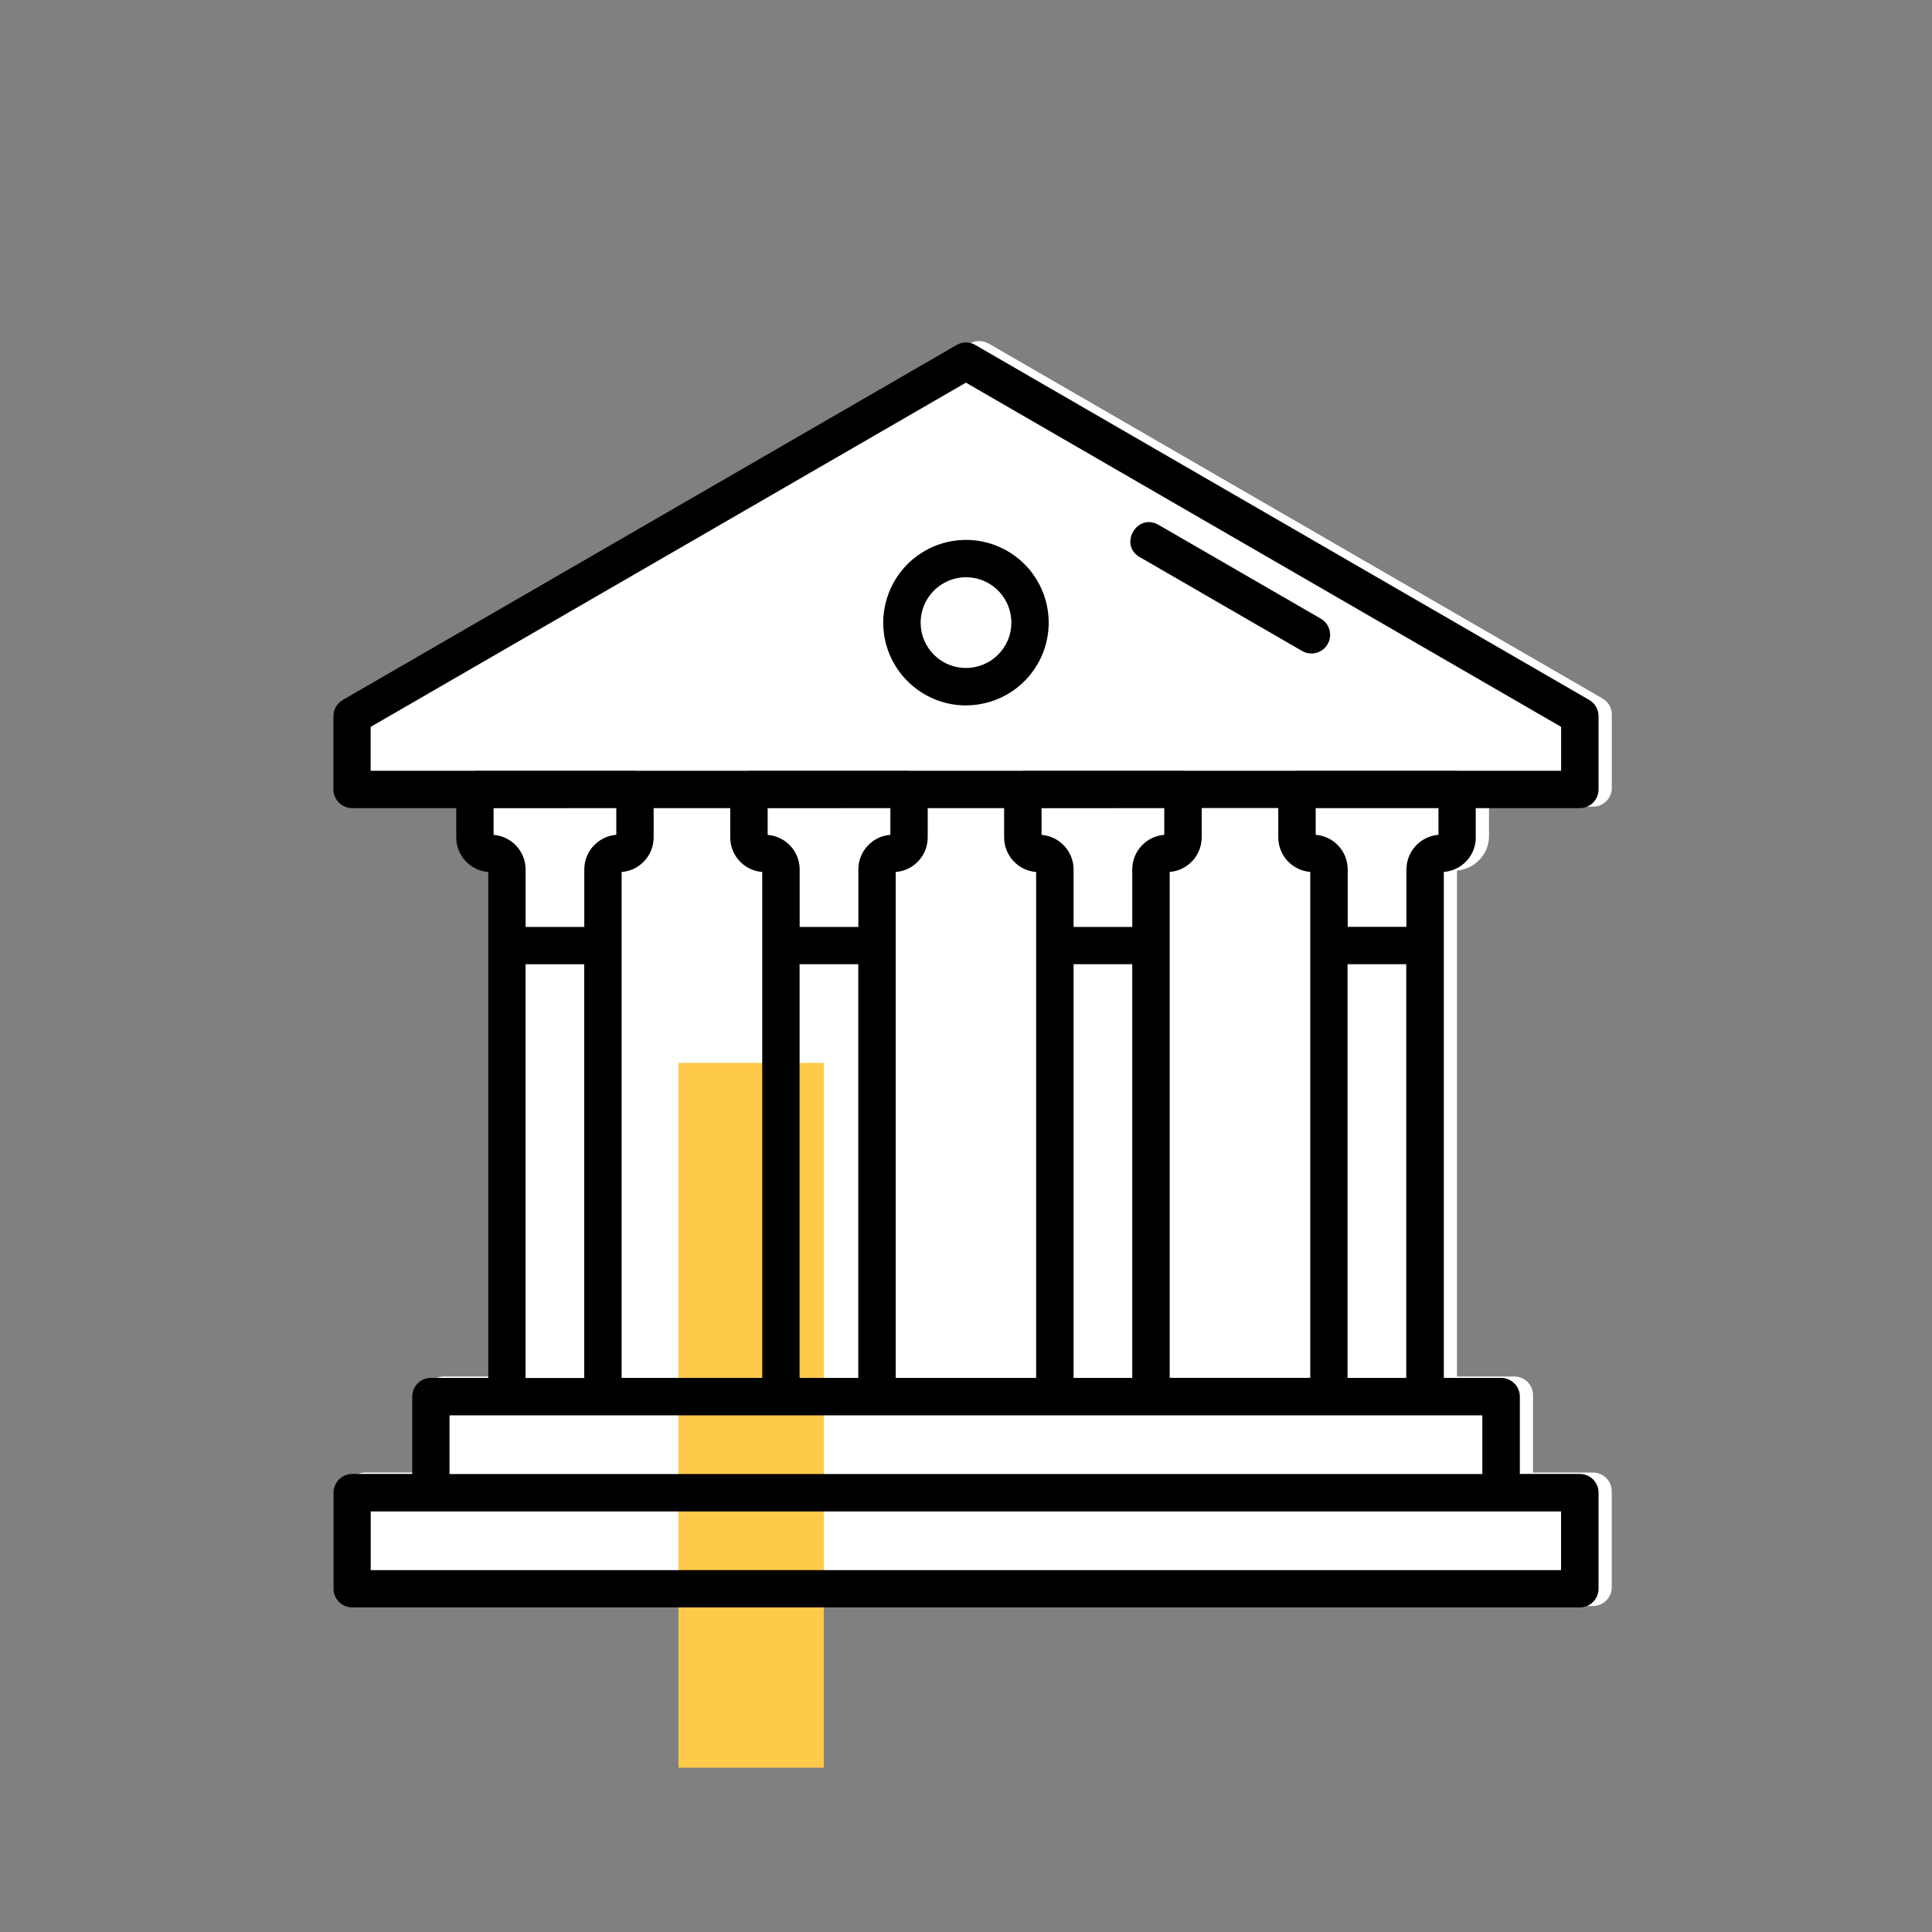
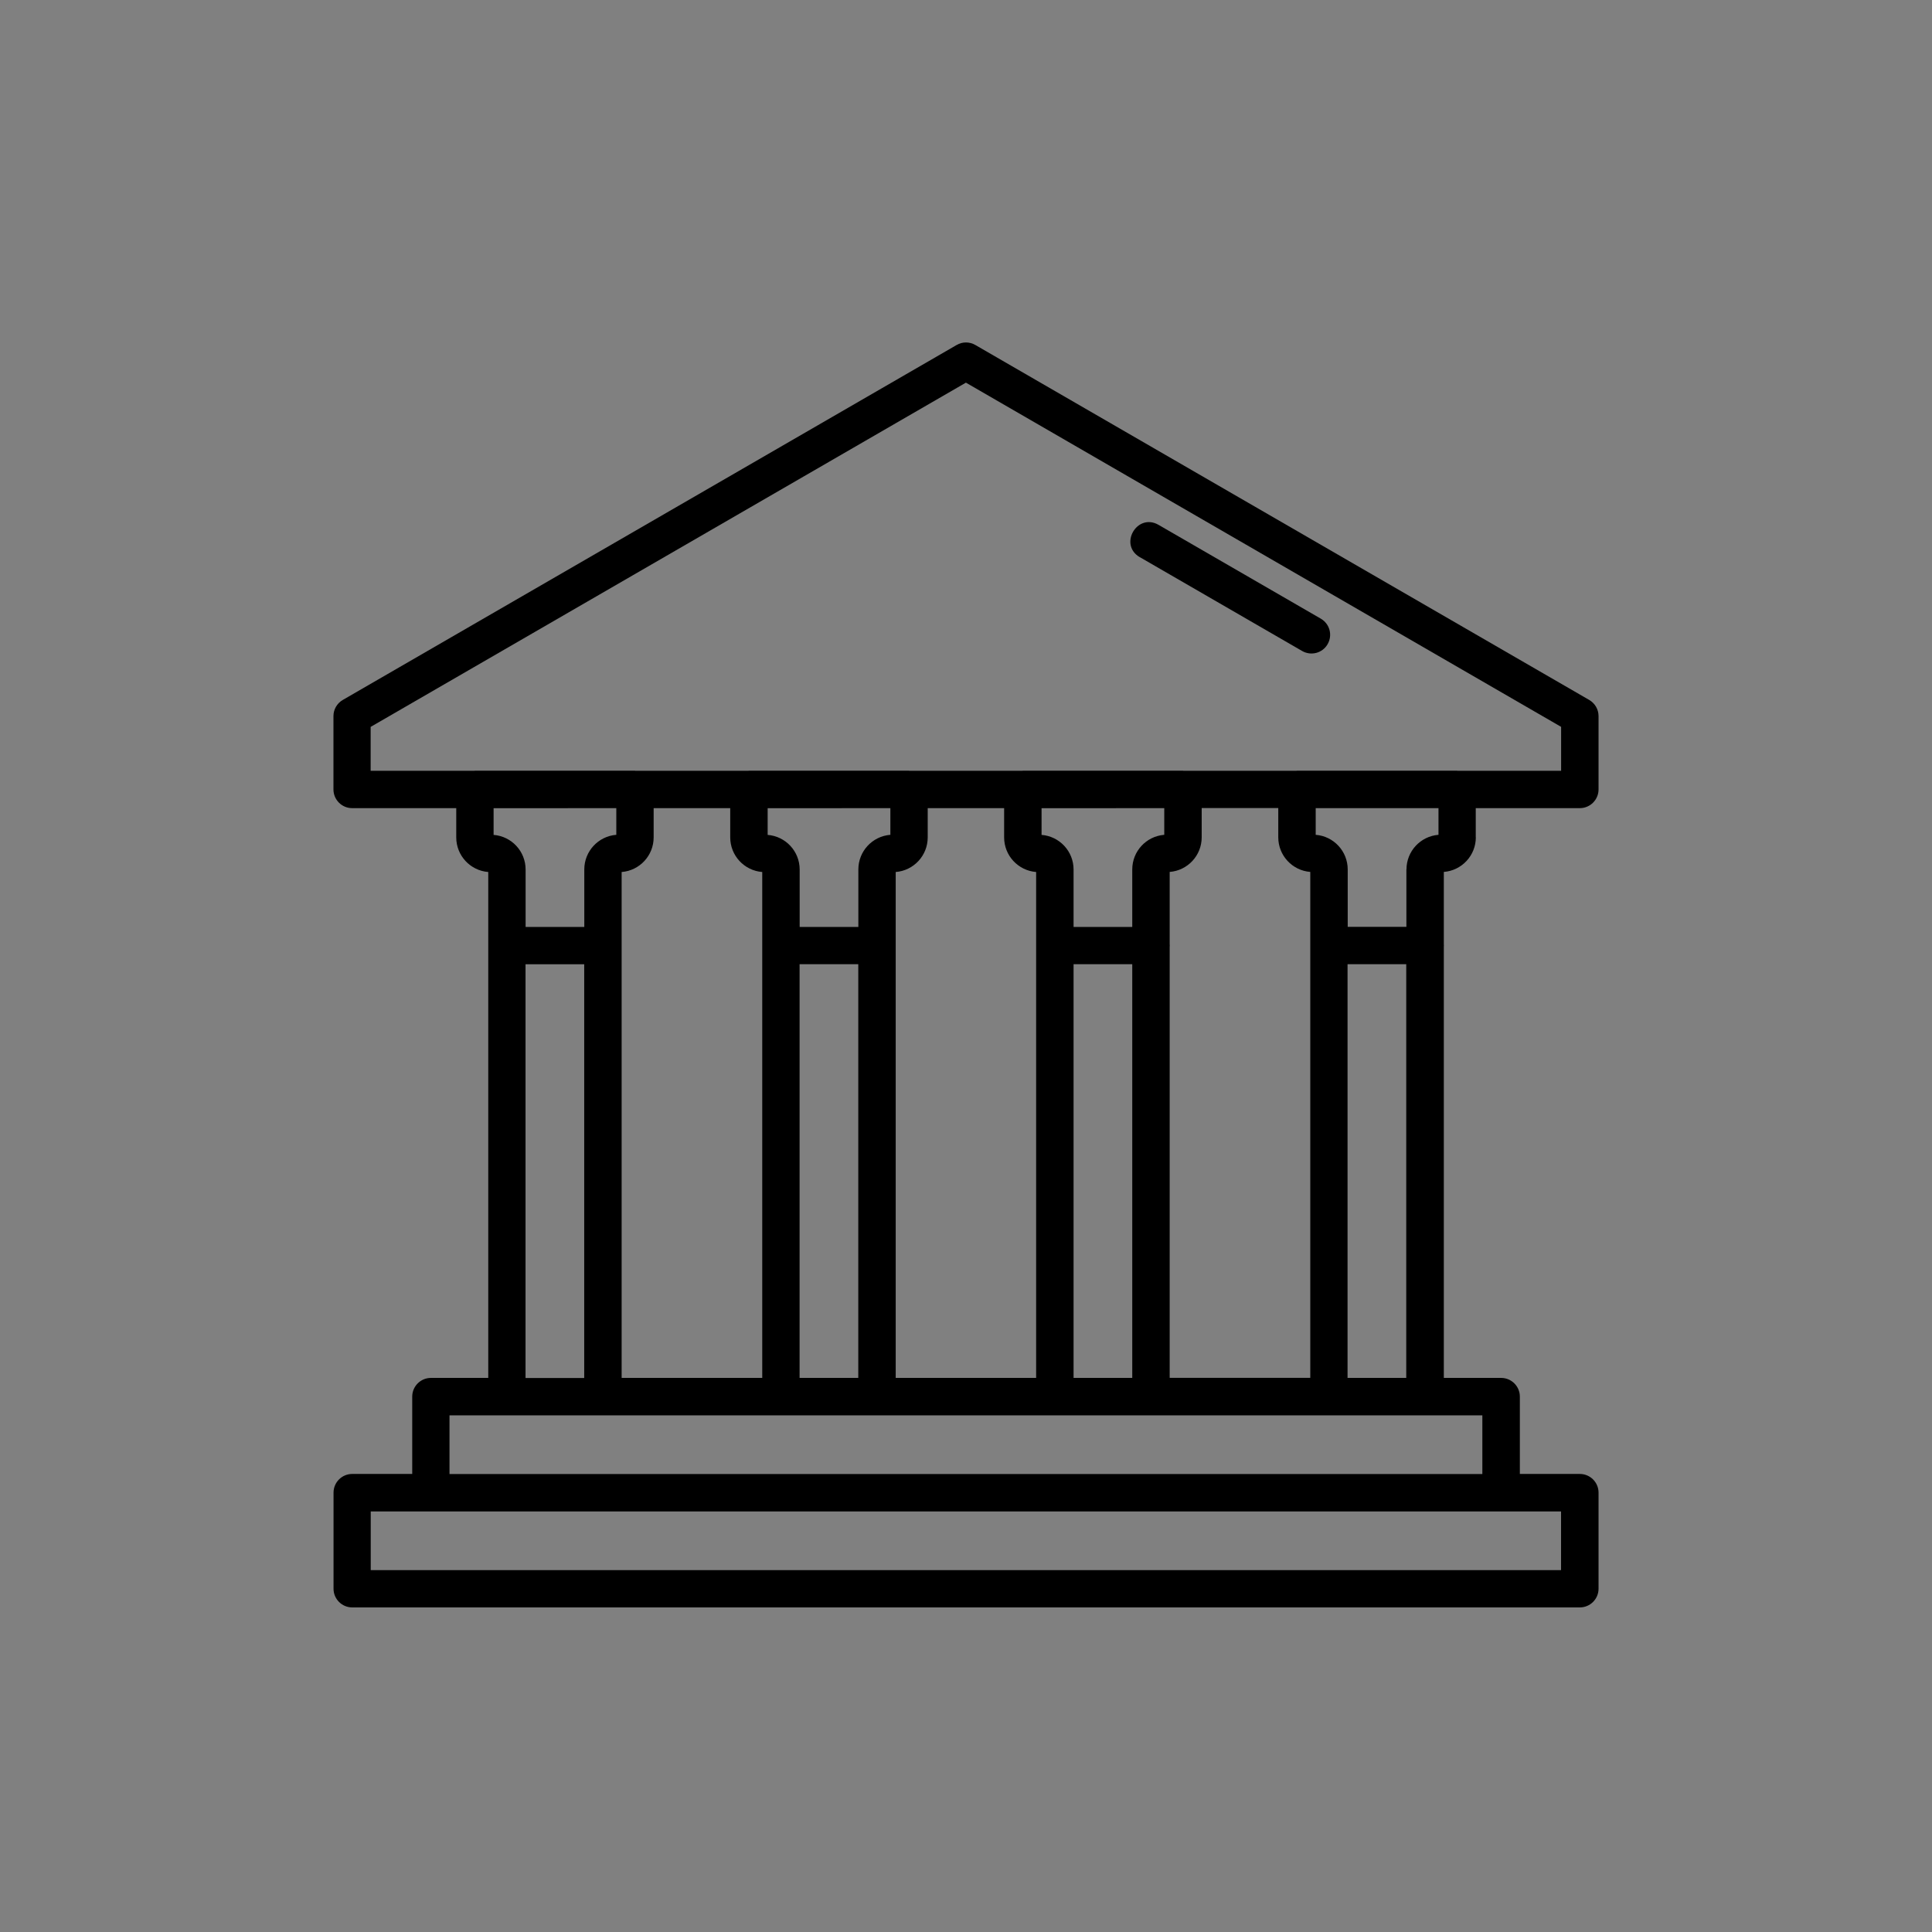
<svg xmlns="http://www.w3.org/2000/svg" xml:space="preserve" width="43.557mm" height="43.557mm" style="shape-rendering:geometricPrecision; text-rendering:geometricPrecision; image-rendering:optimizeQuality; fill-rule:evenodd; clip-rule:evenodd" viewBox="0 0 246.24 246.24">
  <rect x="0" y="0" width="246.24" height="246.24" fill="#808080" stroke="none" />
  <defs>
    <style type="text/css">
   
    .fil1 {fill:none}
    .fil2 {fill:#FFC94A}
    .fil0 {fill:white}
    .fil3 {fill:black;fill-rule:nonzero}
   
  </style>
  </defs>
  <g id="Layer_x0020_1">
-     <path class="fil0" d="M126 43.78l78.24 45.24c0.74,0.43 1.19,1.21 1.19,2.06l0 9.35c0,1.31 -1.07,2.38 -2.38,2.38l-13.27 0 0 3.73c-0,2.31 -1.78,4.23 -4.08,4.41l0 9.24c0,0.05 0.01,0.09 0.01,0.14 0,0.05 -0.01,0.09 -0.01,0.14l0 54.97 7.31 0c1.31,0 2.38,1.07 2.38,2.38l0 9.86 7.65 0c1.31,0 2.38,1.07 2.38,2.38l0 12.25c0,1.31 -1.07,2.38 -2.38,2.38l-156.48 0c-1.31,0 -2.38,-1.07 -2.38,-2.38l0 -12.25c0,-1.31 1.07,-2.38 2.38,-2.38l7.65 0 0 -9.86c0,-1.31 1.07,-2.38 2.38,-2.38l7.31 0 0 -64.48c-2.3,-0.18 -4.08,-2.1 -4.08,-4.41l0 -3.73 -13.27 0c-1.31,0 -2.38,-1.07 -2.38,-2.38l0 -9.35c0,-0.85 0.45,-1.63 1.19,-2.06l78.24 -45.24c0.74,-0.43 1.65,-0.43 2.38,0z" />
-     <rect class="fil1" x="-0" y="-0" width="246.24" height="246.24" />
-     <rect class="fil2" x="86.47" y="135.47" width="18.53" height="89.83" />
    <g id="_2508810979920">
      <path class="fil3" d="M188.09 106.73l0 -3.73 13.27 0c1.31,0 2.38,-1.07 2.38,-2.38l0 -9.35c0,-0.85 -0.45,-1.63 -1.19,-2.06l-78.24 -45.24c-0.74,-0.43 -1.65,-0.43 -2.38,0l-78.24 45.24c-0.74,0.43 -1.19,1.21 -1.19,2.06l0 9.35c0,1.31 1.07,2.38 2.38,2.38l13.27 0 0 3.73c0,2.31 1.78,4.23 4.08,4.41l0 64.48 -7.31 0c-1.31,0 -2.38,1.07 -2.38,2.38l0 9.86 -7.65 0c-1.31,0 -2.38,1.07 -2.38,2.38l0 12.25c0,1.31 1.07,2.38 2.38,2.38l156.47 0c1.31,0 2.38,-1.07 2.38,-2.38l0 -12.25c0,-1.31 -1.07,-2.38 -2.38,-2.38l-7.65 0 0 -9.86c0,-1.31 -1.07,-2.38 -2.38,-2.38l-7.31 0 0 -54.97c0,-0.05 0.01,-0.09 0.01,-0.14 0,-0.05 -0.01,-0.09 -0.01,-0.14l0 -9.24c2.3,-0.18 4.08,-2.1 4.08,-4.41zm-8.84 4.08l0 7.32 -7.48 0 0 -7.32c-0,-2.31 -1.78,-4.23 -4.08,-4.41l0 -3.4 15.65 0 0 3.4c-2.3,0.18 -4.08,2.1 -4.08,4.41zm-30.17 64.81l0 -54.97c0,-0.05 0.01,-0.09 0.01,-0.14 0,-0.05 -0.01,-0.09 -0.01,-0.14l0 -9.24c2.3,-0.18 4.08,-2.1 4.08,-4.41l0 -3.73 9.76 0 0 3.73c0,2.31 1.78,4.23 4.08,4.41l0 64.48 -17.92 0zm-12.25 0l0 -52.73 7.48 0 0 52.73 -7.48 0zm-22.67 0l0 -64.48c2.3,-0.18 4.08,-2.1 4.08,-4.41l0 -3.73 9.74 0 0 3.73c0,2.31 1.78,4.23 4.08,4.41l0 64.48 -17.9 0zm-12.25 0l0 -52.73 7.48 0 0 52.73 -7.48 0zm-22.68 0l0 -64.48c2.3,-0.18 4.08,-2.1 4.08,-4.41l0 -3.73 9.76 0 0 3.73c0,2.31 1.78,4.23 4.08,4.41l0 64.48 -17.92 0zm34.25 -72.62l0 3.4c-2.3,0.18 -4.08,2.1 -4.08,4.41l0 7.33 -7.48 0 0 -7.32c-0,-2.31 -1.78,-4.23 -4.08,-4.41l0 -3.4 15.65 -0.01zm34.91 0l0 3.4c-2.3,0.18 -4.08,2.1 -4.08,4.41l0 7.33 -7.48 0 0 -7.32c-0,-2.31 -1.78,-4.23 -4.08,-4.41l0 -3.4 15.65 -0.01zm-101.14 -10.36l75.86 -43.87 75.86 43.87 0 5.6 -13.2 0c-0.02,0 -0.04,-0.01 -0.06,-0.01l-20.41 0c-0.02,0 -0.04,0.01 -0.07,0.01l-14.39 0c-0.02,0 -0.04,-0.01 -0.07,-0.01l-20.41 0c-0.02,0 -0.04,0.01 -0.06,0.01l-14.38 0c-0.02,0 -0.04,-0.01 -0.06,-0.01l-20.41 0c-0.02,0 -0.04,0.01 -0.07,0.01l-14.39 0c-0.02,0 -0.04,-0.01 -0.07,-0.01l-20.41 0c-0.02,0 -0.04,0.01 -0.07,0.01l-13.2 0 0 -5.6zm31.3 10.36l0 3.4c-2.3,0.18 -4.08,2.1 -4.08,4.41l0 7.33 -7.48 0 0 -7.32c-0,-2.31 -1.78,-4.23 -4.08,-4.41l0 -3.4 15.65 -0.01zm-11.57 19.9l7.48 0 0 52.73 -7.48 0 0 -52.73zm131.98 77.22l-151.71 0 0 -7.48 151.71 0 0 7.48zm-10.03 -12.25l-131.64 0 0 -7.48 131.64 0 0 7.48zm-17.18 -12.25l0 -52.73 7.48 0 0 52.73 -7.48 0z" />
-       <path class="fil3" d="M123.12 89.9c4.27,0 8.11,-2.57 9.74,-6.51 1.63,-3.94 0.73,-8.48 -2.29,-11.49 -3.02,-3.02 -7.55,-3.92 -11.49,-2.28 -3.94,1.63 -6.51,5.48 -6.51,9.75 0.01,5.82 4.73,10.53 10.55,10.54zm0 -16.33c2.34,0 4.45,1.41 5.34,3.57 0.9,2.16 0.4,4.65 -1.25,6.3 -1.65,1.65 -4.14,2.15 -6.3,1.26 -2.16,-0.89 -3.57,-3 -3.57,-5.34 0,-3.19 2.59,-5.78 5.78,-5.79z" />
      <path class="fil3" d="M145.29 71.02l20.67 11.95c1.14,0.66 2.6,0.27 3.25,-0.87 0.66,-1.14 0.27,-2.59 -0.87,-3.25l-20.67 -11.95c-2.75,-1.59 -5.13,2.54 -2.39,4.12z" />
    </g>
  </g>
</svg>